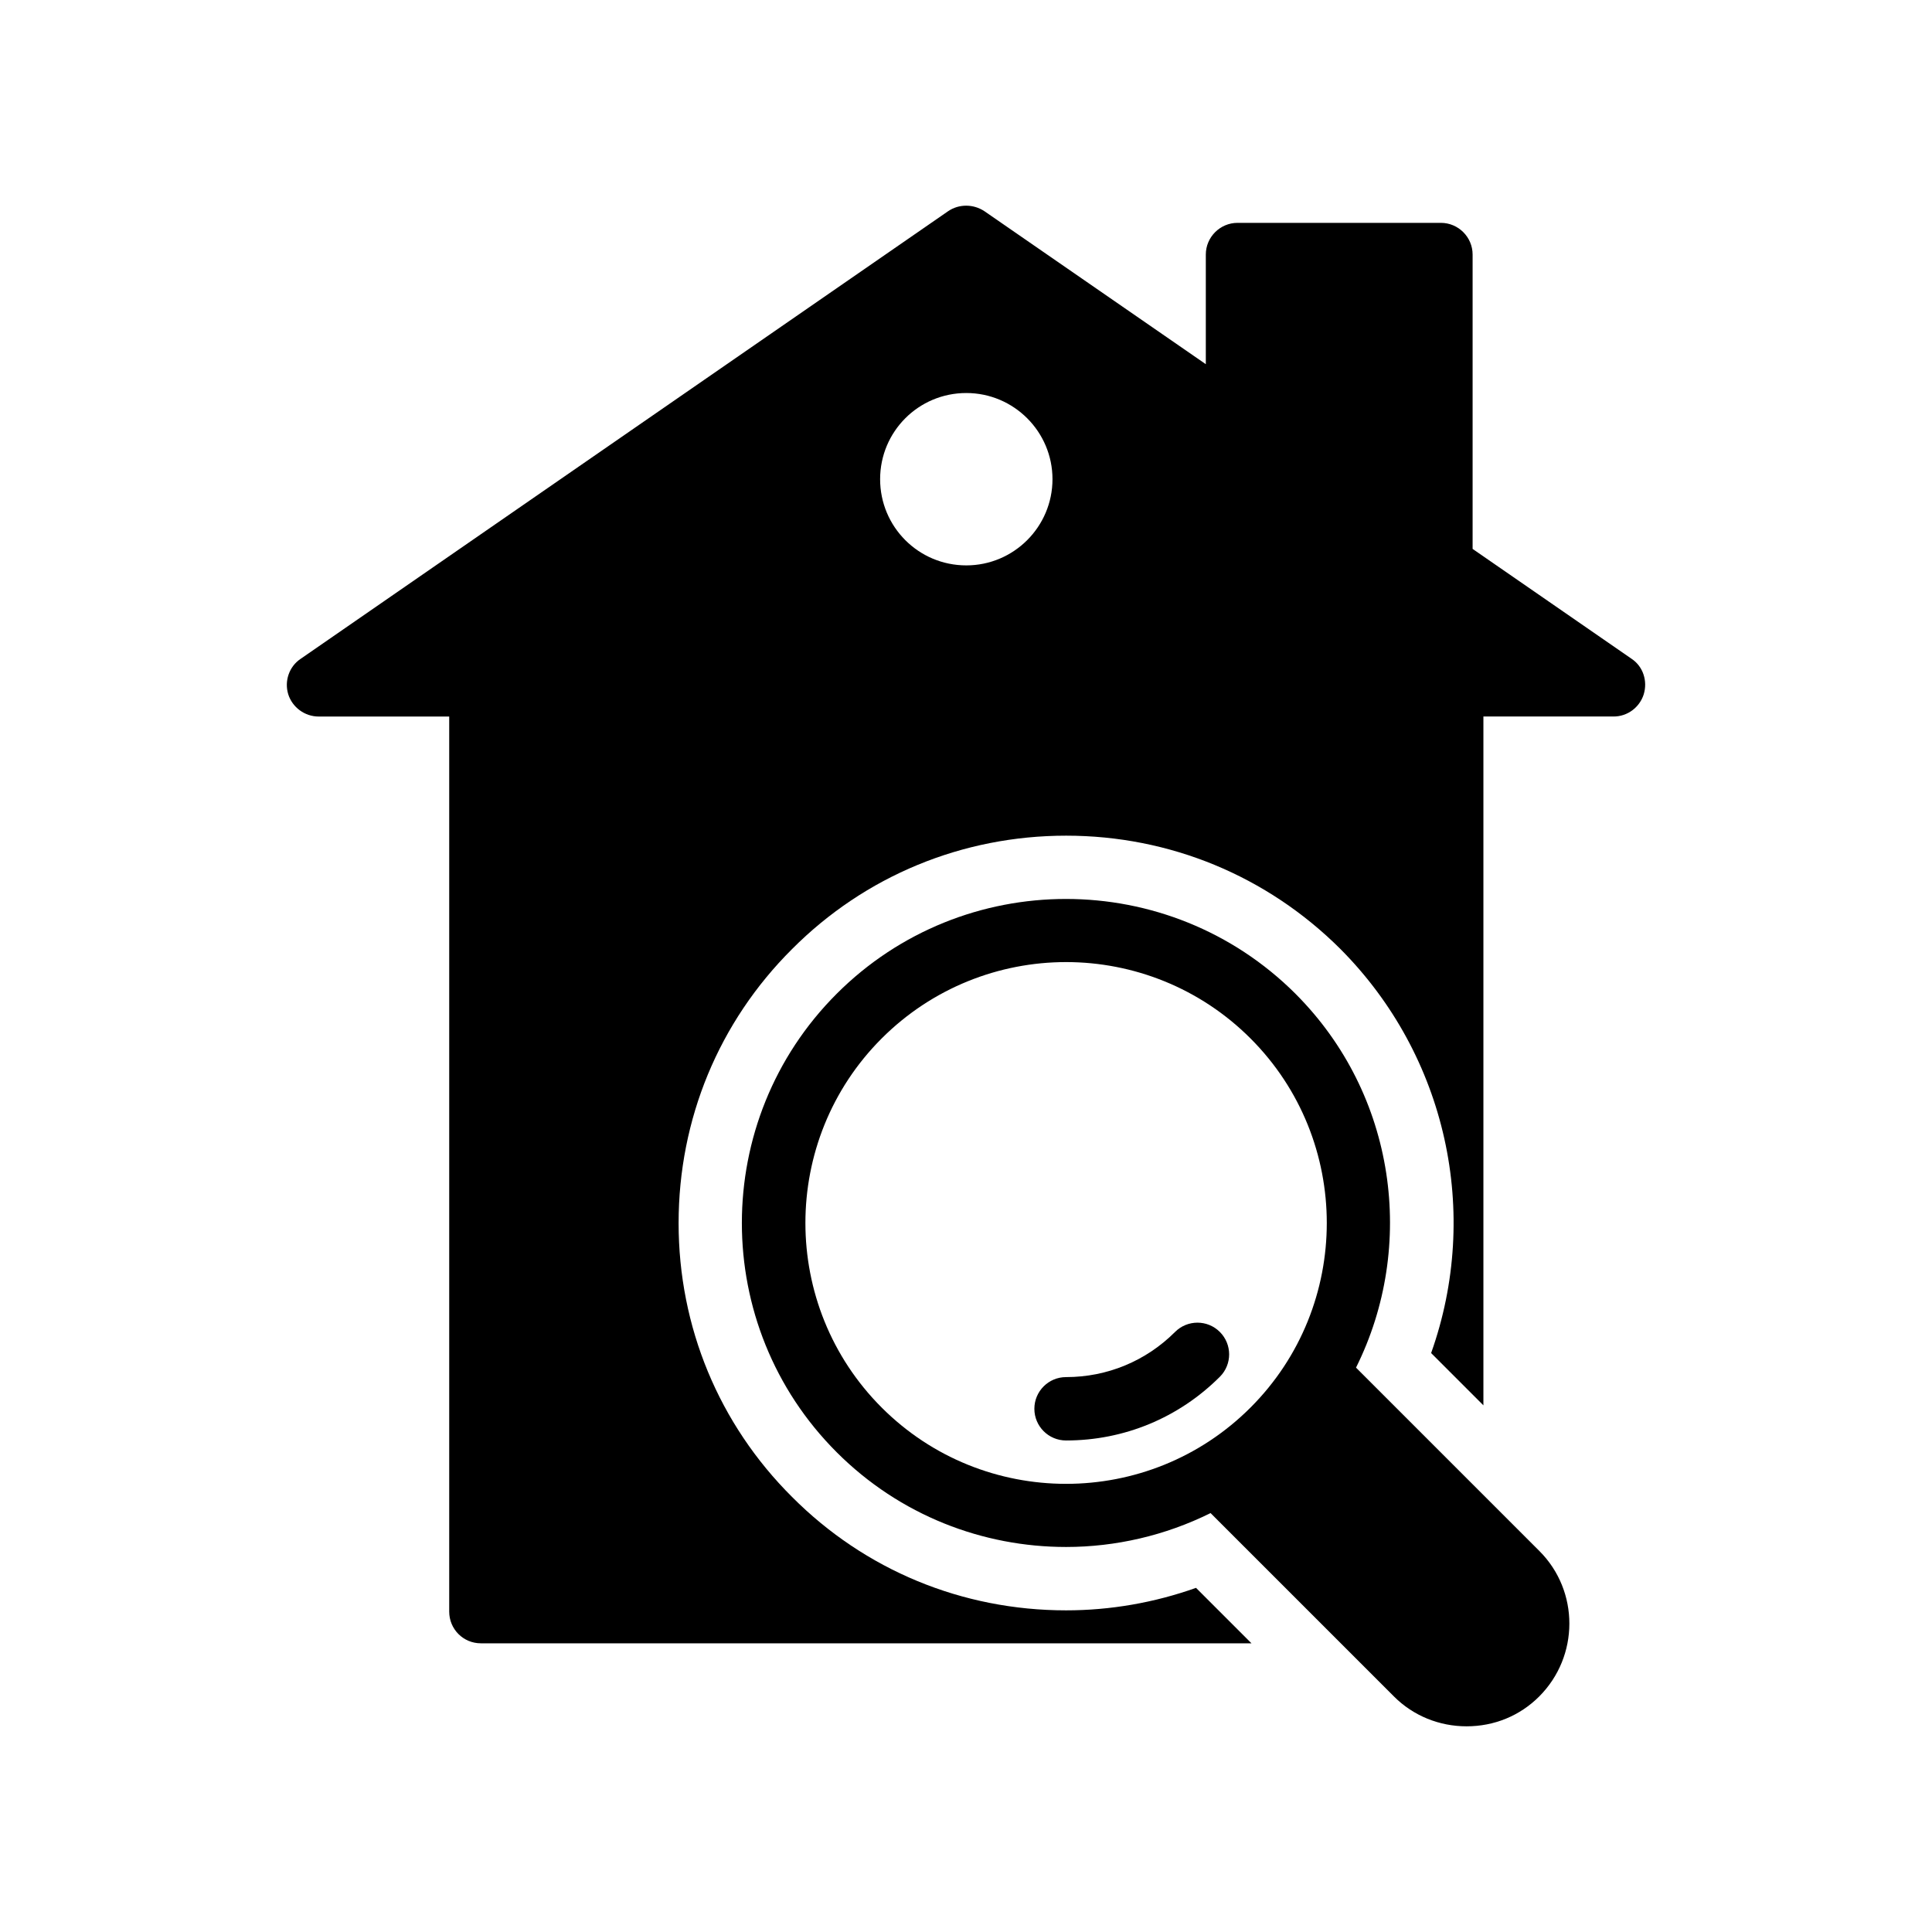
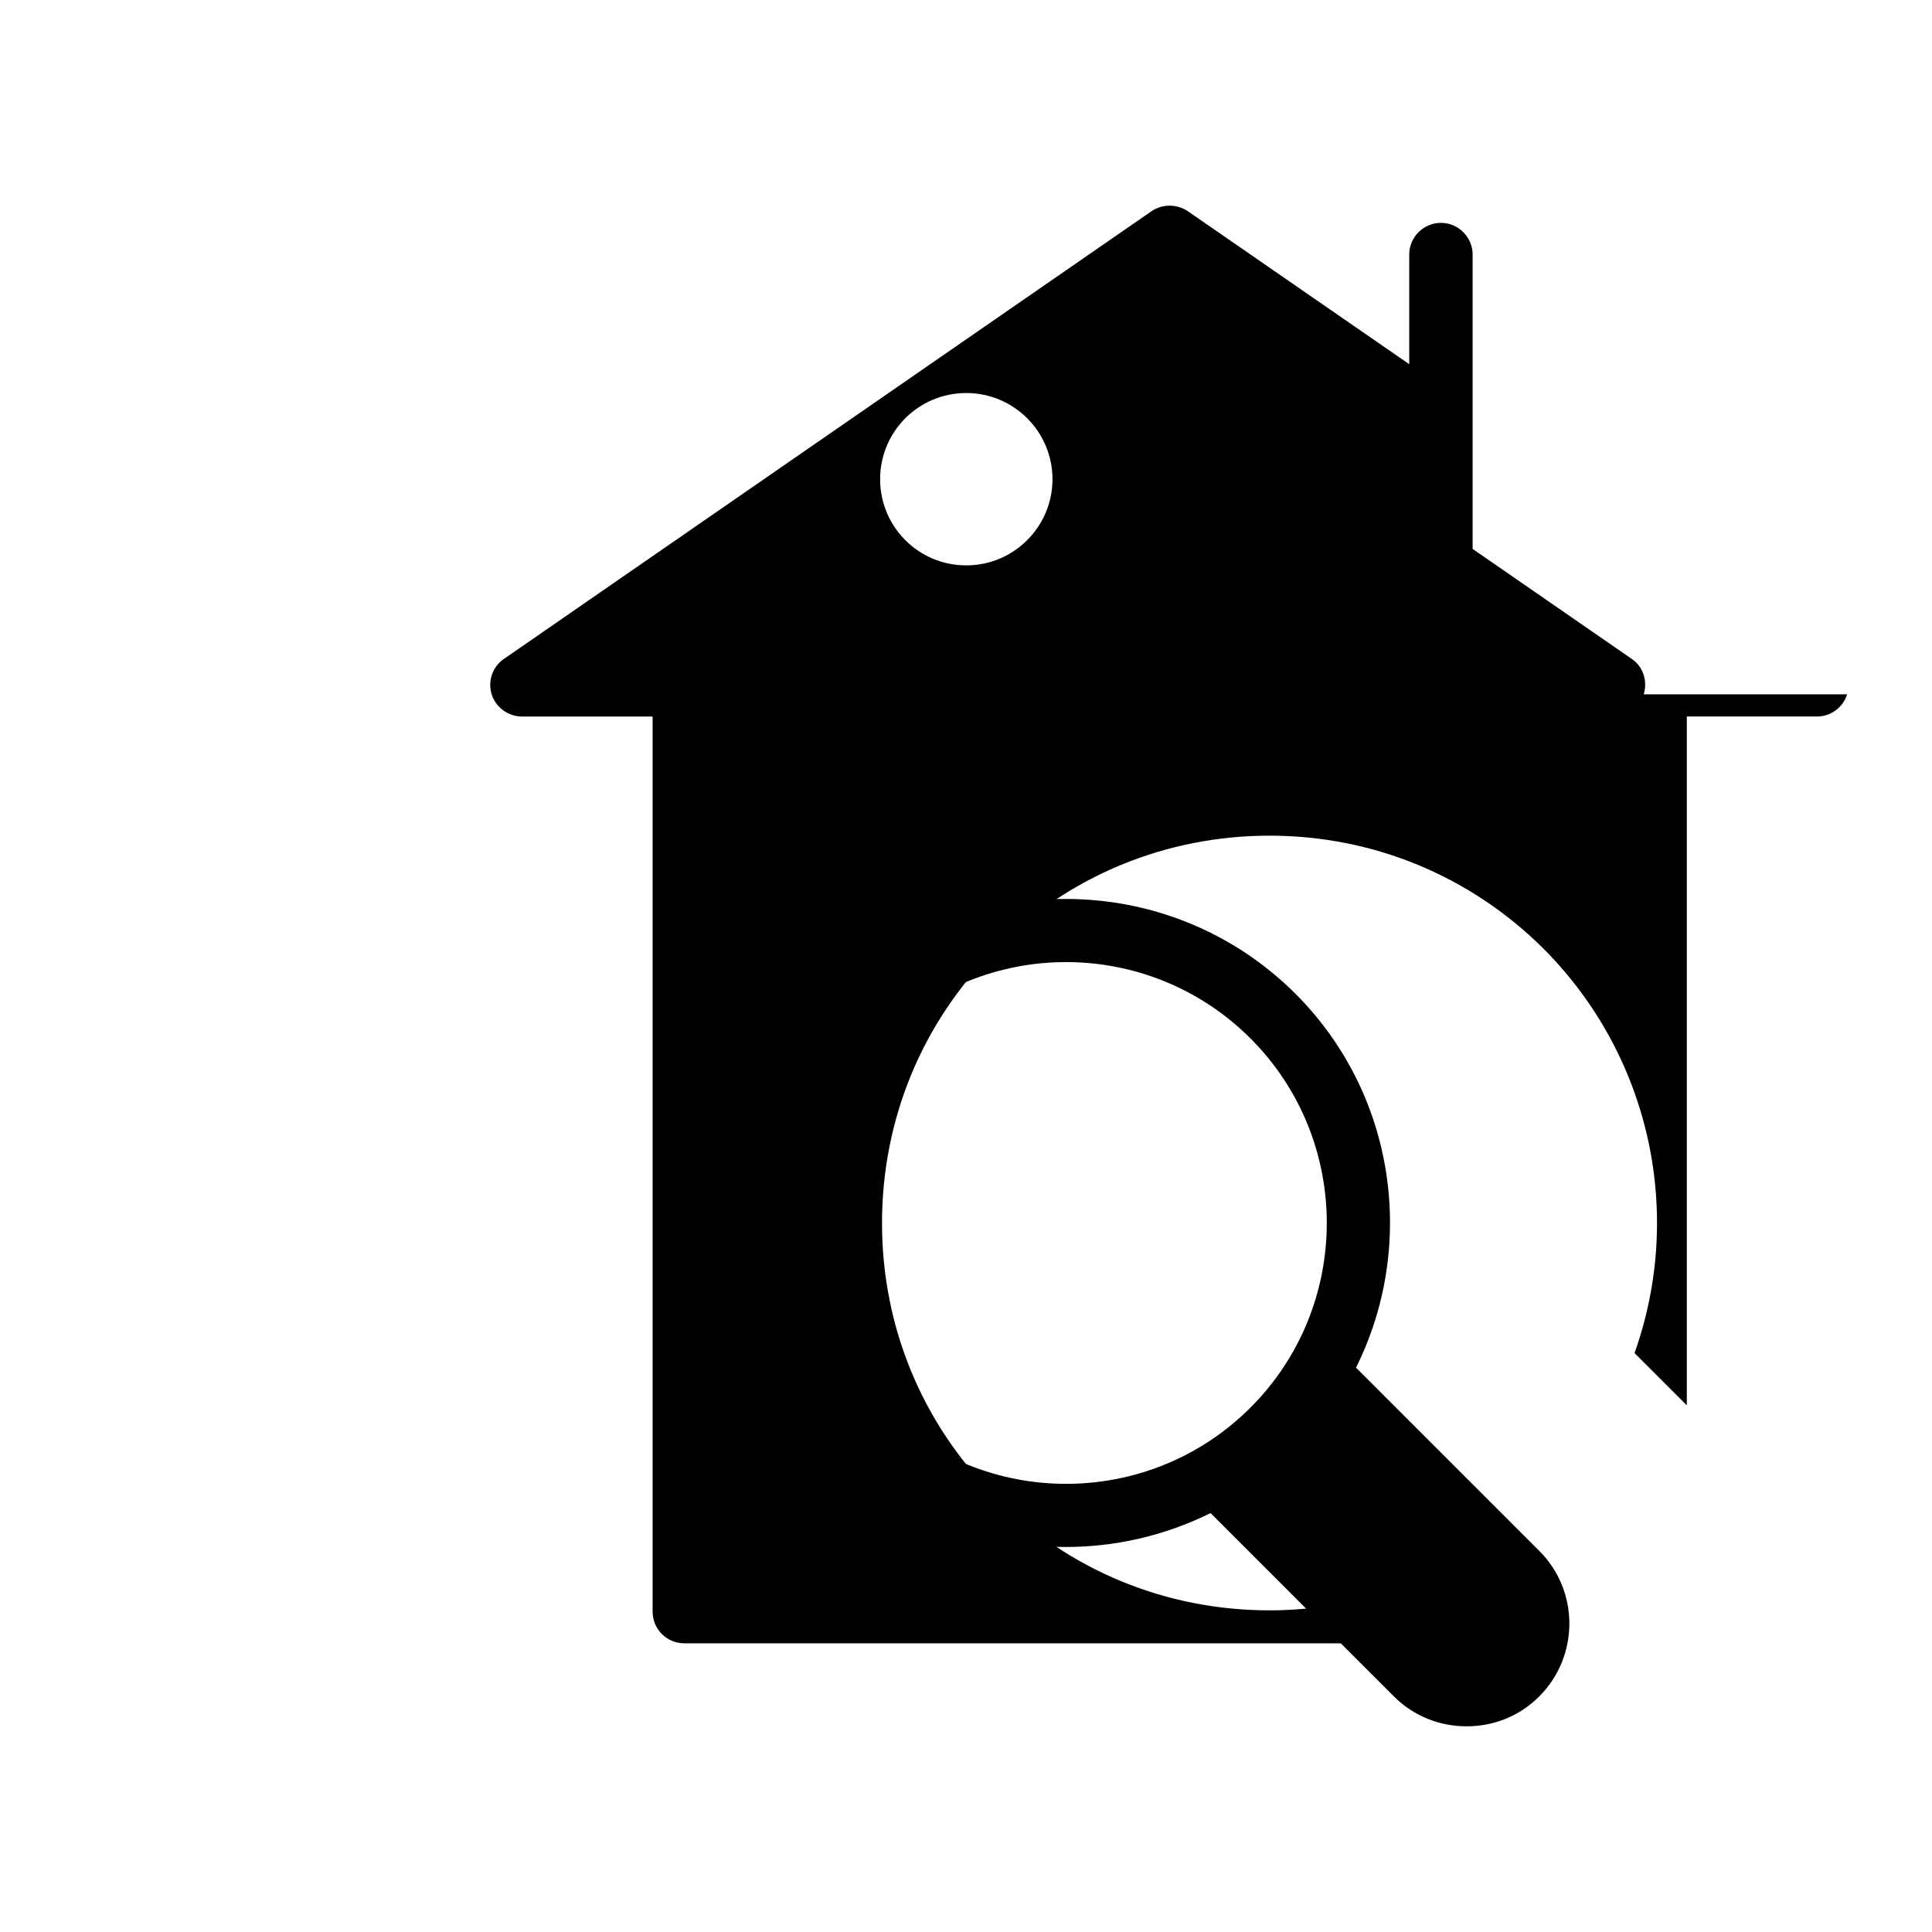
<svg xmlns="http://www.w3.org/2000/svg" fill="#000000" width="800px" height="800px" version="1.1" viewBox="144 144 512 512">
  <g>
-     <path d="m579.6 328.01c1.09-3.527-0.168-7.391-3.191-9.406l-42.152-29.137v-78.008c0-4.617-3.777-8.398-8.398-8.398h-53.906c-4.617 0-8.398 3.777-8.398 8.398v29.055l-58.695-40.559c-2.938-1.93-6.719-1.93-9.574 0l-171.62 118.65c-3.023 2.016-4.367 5.879-3.273 9.406 1.09 3.441 4.367 5.879 8.062 5.879l34.59-0.004v237.21c0 4.617 3.695 8.398 8.398 8.398h204.21l-14.695-14.695c-11.082 3.945-22.754 5.961-34.426 5.961-27.543 0-53.32-10.664-72.633-30.059-19.398-19.312-30.062-45.09-30.062-72.547 0-27.543 10.664-53.32 30.062-72.633 19.312-19.398 45.176-30.059 72.633-30.059 27.457 0 53.234 10.664 72.633 29.977 28.297 28.383 37.281 70.113 24.098 107.14l13.855 13.855v-182.55h34.512c3.691 0 6.883-2.434 7.977-5.875zm-179.52-34.176c-12.68 0-22.84-10.242-22.84-22.84 0-12.594 10.16-22.84 22.84-22.84 12.594 0 22.84 10.246 22.84 22.84-0.004 12.594-10.246 22.84-22.84 22.84z" />
+     <path d="m579.6 328.01c1.09-3.527-0.168-7.391-3.191-9.406l-42.152-29.137v-78.008c0-4.617-3.777-8.398-8.398-8.398c-4.617 0-8.398 3.777-8.398 8.398v29.055l-58.695-40.559c-2.938-1.93-6.719-1.93-9.574 0l-171.62 118.65c-3.023 2.016-4.367 5.879-3.273 9.406 1.09 3.441 4.367 5.879 8.062 5.879l34.59-0.004v237.21c0 4.617 3.695 8.398 8.398 8.398h204.21l-14.695-14.695c-11.082 3.945-22.754 5.961-34.426 5.961-27.543 0-53.32-10.664-72.633-30.059-19.398-19.312-30.062-45.09-30.062-72.547 0-27.543 10.664-53.32 30.062-72.633 19.312-19.398 45.176-30.059 72.633-30.059 27.457 0 53.234 10.664 72.633 29.977 28.297 28.383 37.281 70.113 24.098 107.14l13.855 13.855v-182.55h34.512c3.691 0 6.883-2.434 7.977-5.875zm-179.52-34.176c-12.68 0-22.84-10.242-22.84-22.84 0-12.594 10.16-22.84 22.84-22.84 12.594 0 22.84 10.246 22.84 22.84-0.004 12.594-10.246 22.84-22.84 22.84z" />
    <path d="m487.32 407.36c-33.586-33.504-88.082-33.504-121.59 0-33.504 33.504-33.504 88 0 121.5 16.793 16.793 38.793 25.105 60.793 25.105 13.098 0 26.281-3.023 38.289-8.984l48.617 48.617c5.121 5.121 12.008 7.894 19.23 7.894 7.305 0 14.105-2.769 19.23-7.894 10.664-10.664 10.664-27.961 0.086-38.543l-48.617-48.617c16.031-32.156 10.656-72.375-16.043-99.078zm-11.926 109.66c-26.953 26.953-70.785 26.953-97.738 0s-26.953-70.871 0-97.824c13.434-13.434 31.152-20.234 48.871-20.234s35.434 6.801 48.867 20.234c26.957 26.953 26.957 70.871 0 97.824z" />
-     <path d="m455.4 496.98c-7.719 7.715-17.98 11.965-28.883 11.965-4.637 0-8.398 3.758-8.398 8.398 0 4.637 3.758 8.398 8.398 8.398 15.391 0 29.863-5.996 40.758-16.883 3.281-3.277 3.281-8.594 0-11.875-3.273-3.285-8.598-3.285-11.875-0.004z" />
  </g>
</svg>